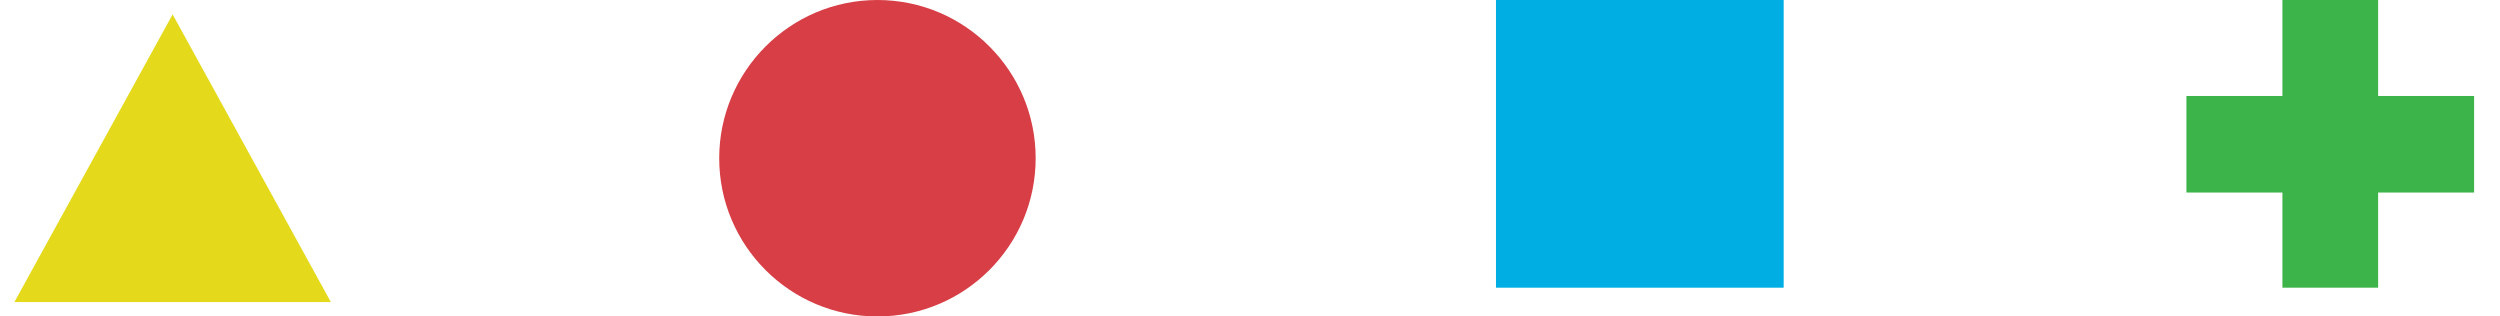
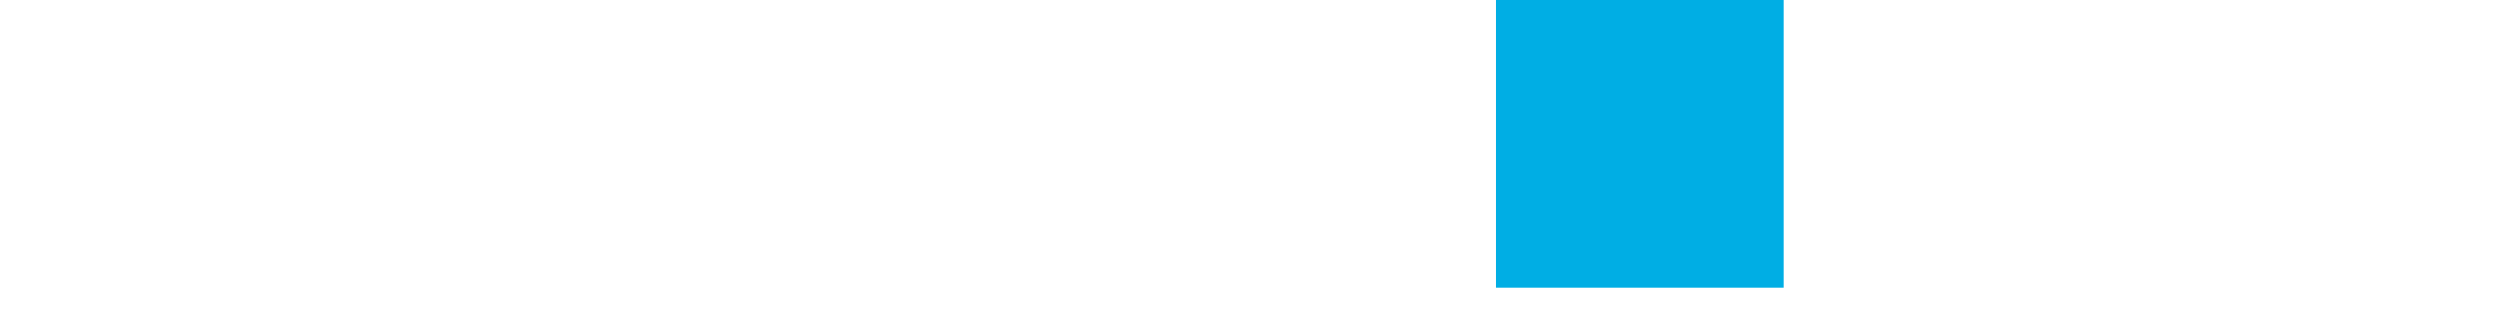
<svg xmlns="http://www.w3.org/2000/svg" width="79px" height="10px" viewBox="0 0 79 10" version="1.1">
  <title>img-full-block-bld_blcks</title>
  <desc>Created with Sketch.</desc>
  <g id="Page-1" stroke="none" stroke-width="1" fill="none" fill-rule="evenodd">
    <g id="startup" transform="translate(-181, -924)" fill-rule="nonzero">
      <g id="img-full-block-bld_blcks" transform="translate(181, 924)">
        <rect id="Rectangle" fill="#00AEE4" x="47.273" y="-1.13686838e-13" width="9.091" height="9.091" />
-         <path d="M22.727,5 C22.727,7.756 24.962,10 27.727,10 C30.483,10 32.727,7.765 32.727,5 C32.727,2.244 30.493,-1.13686838e-13 27.727,-1.13686838e-13 C24.971,-1.13686838e-13 22.727,2.244 22.727,5" id="Path" fill="#D73E45" />
-         <polygon id="Path" fill="#3CB44A" points="72.124 3.033 69.091 3.033 69.091 6.084 72.124 6.084 72.124 9.091 75.149 9.091 75.149 6.084 78.182 6.084 78.182 3.033 75.149 3.033 75.149 -1.13686838e-13 72.124 -1.13686838e-13" />
-         <polygon id="Path" fill="#E4D91B" points="0.455 9.545 10.455 9.545 5.455 0.455" />
      </g>
    </g>
  </g>
</svg>